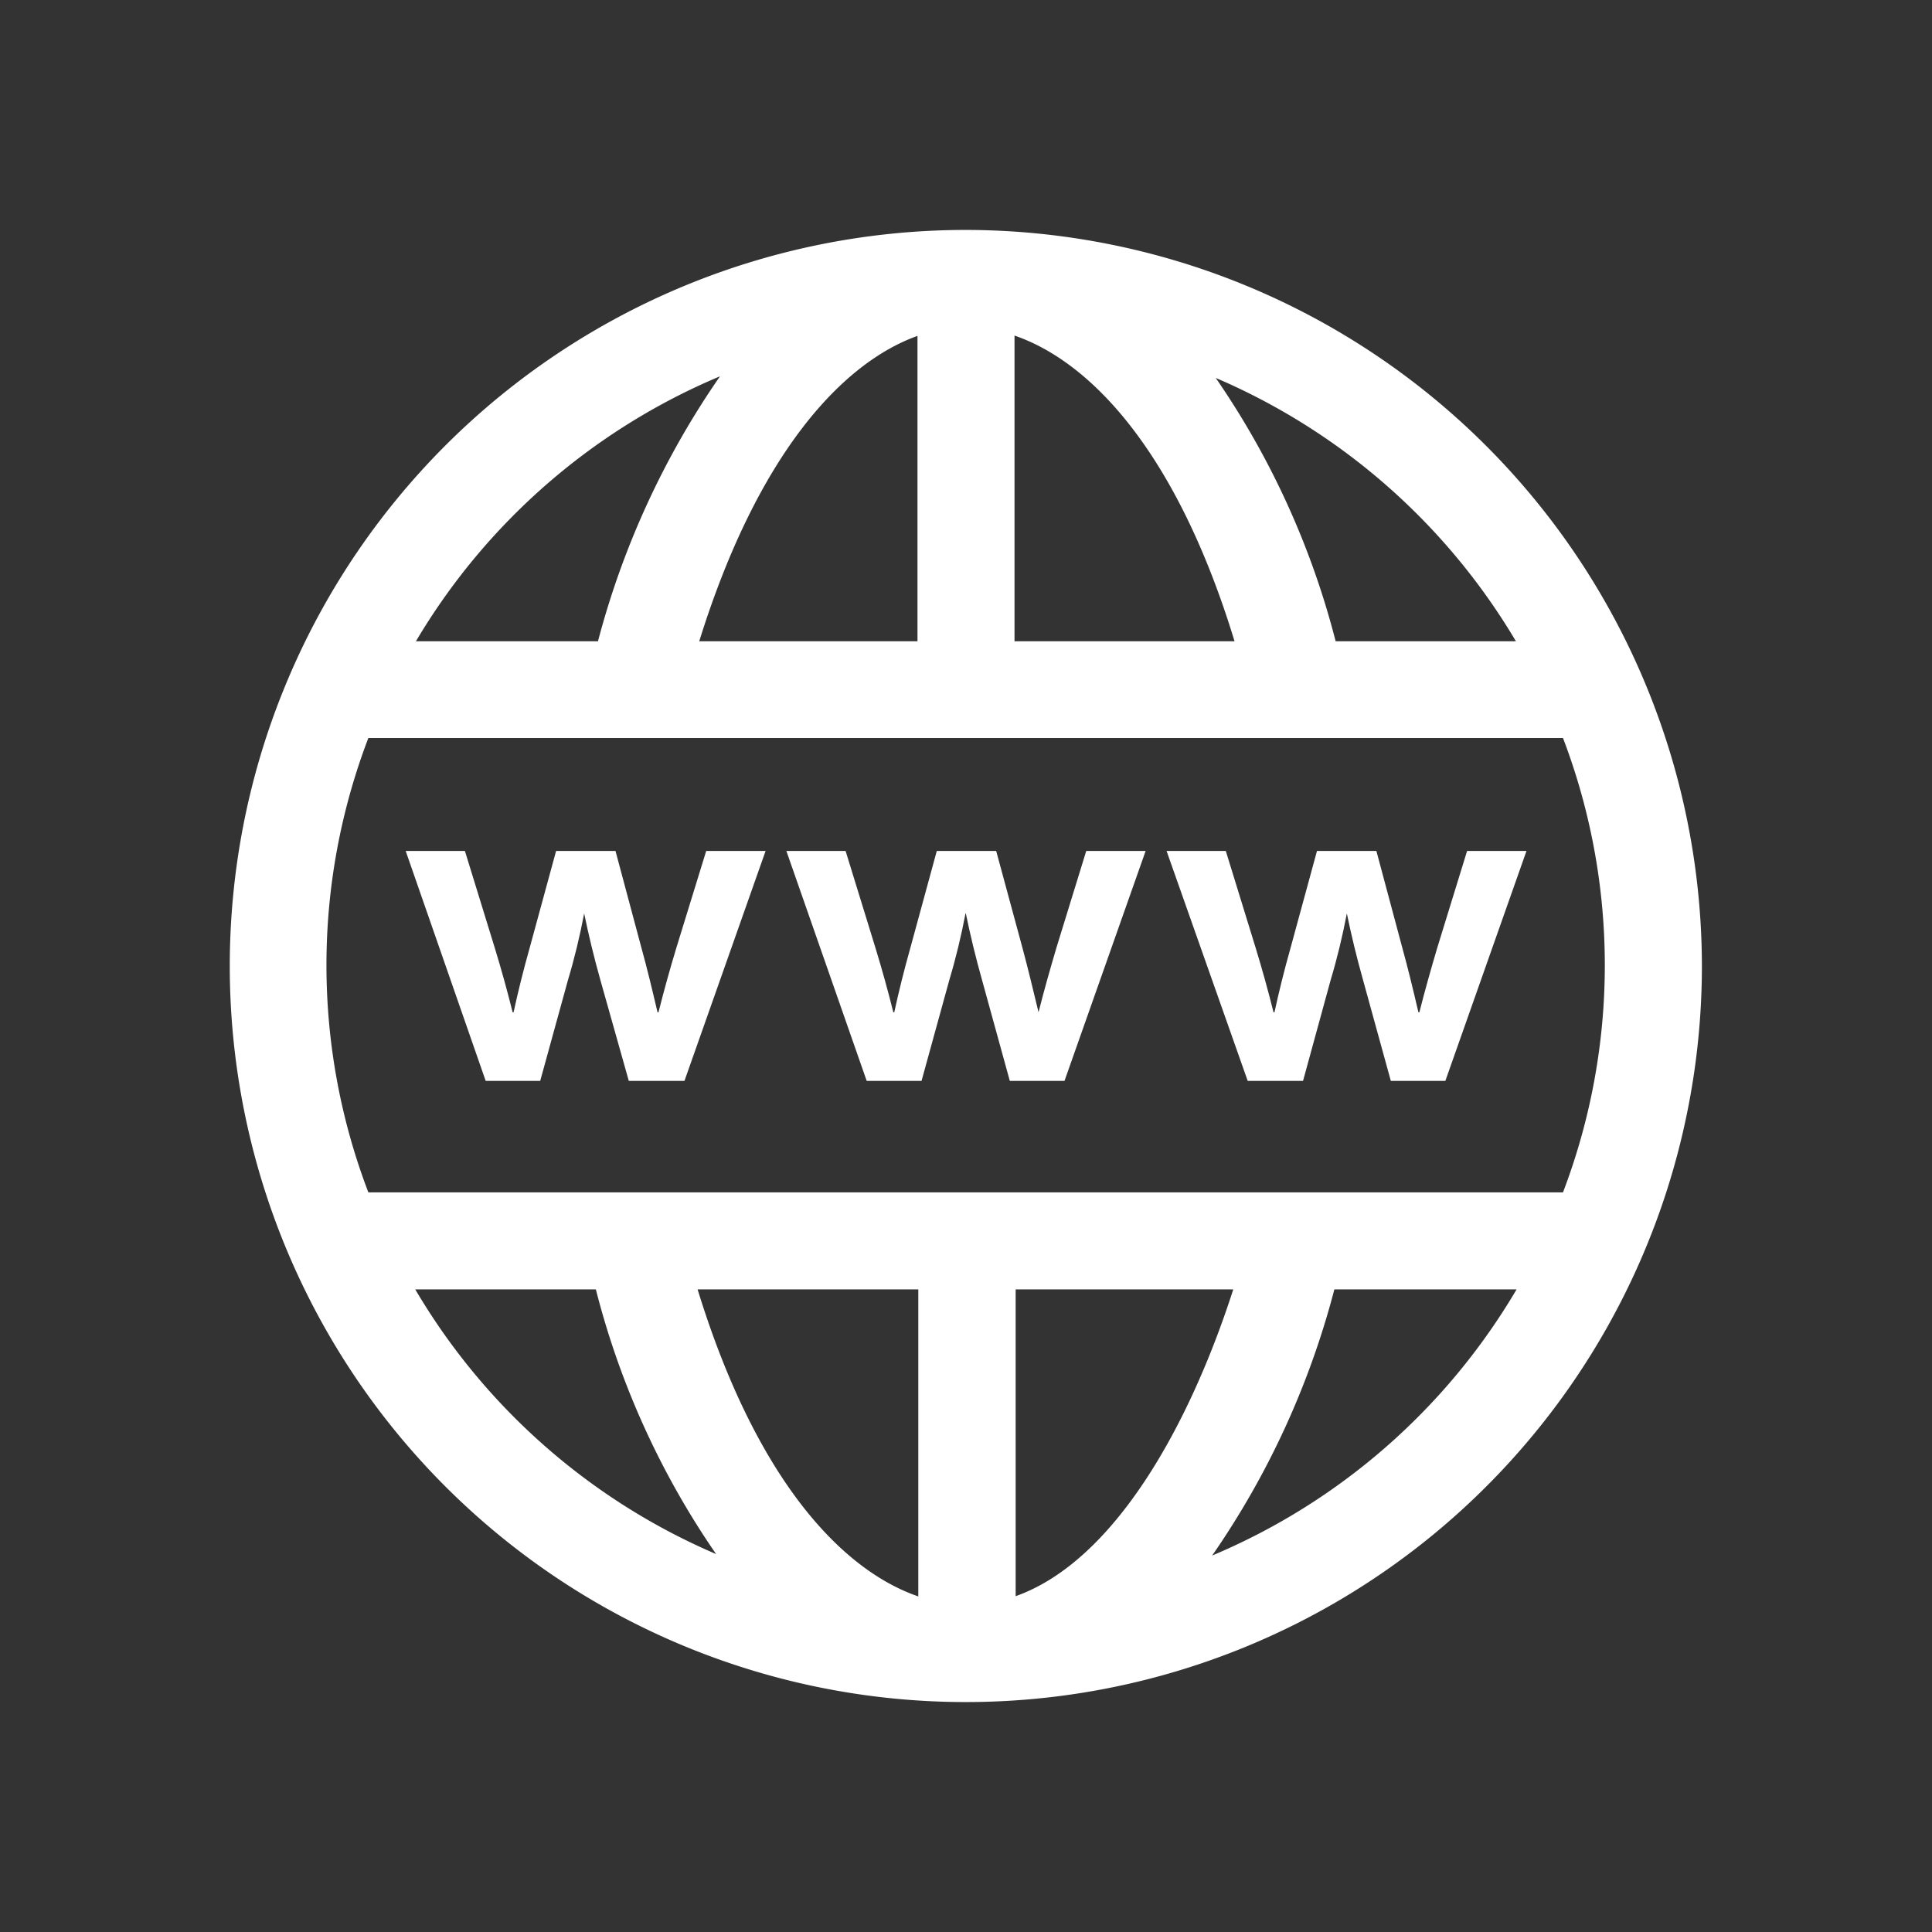
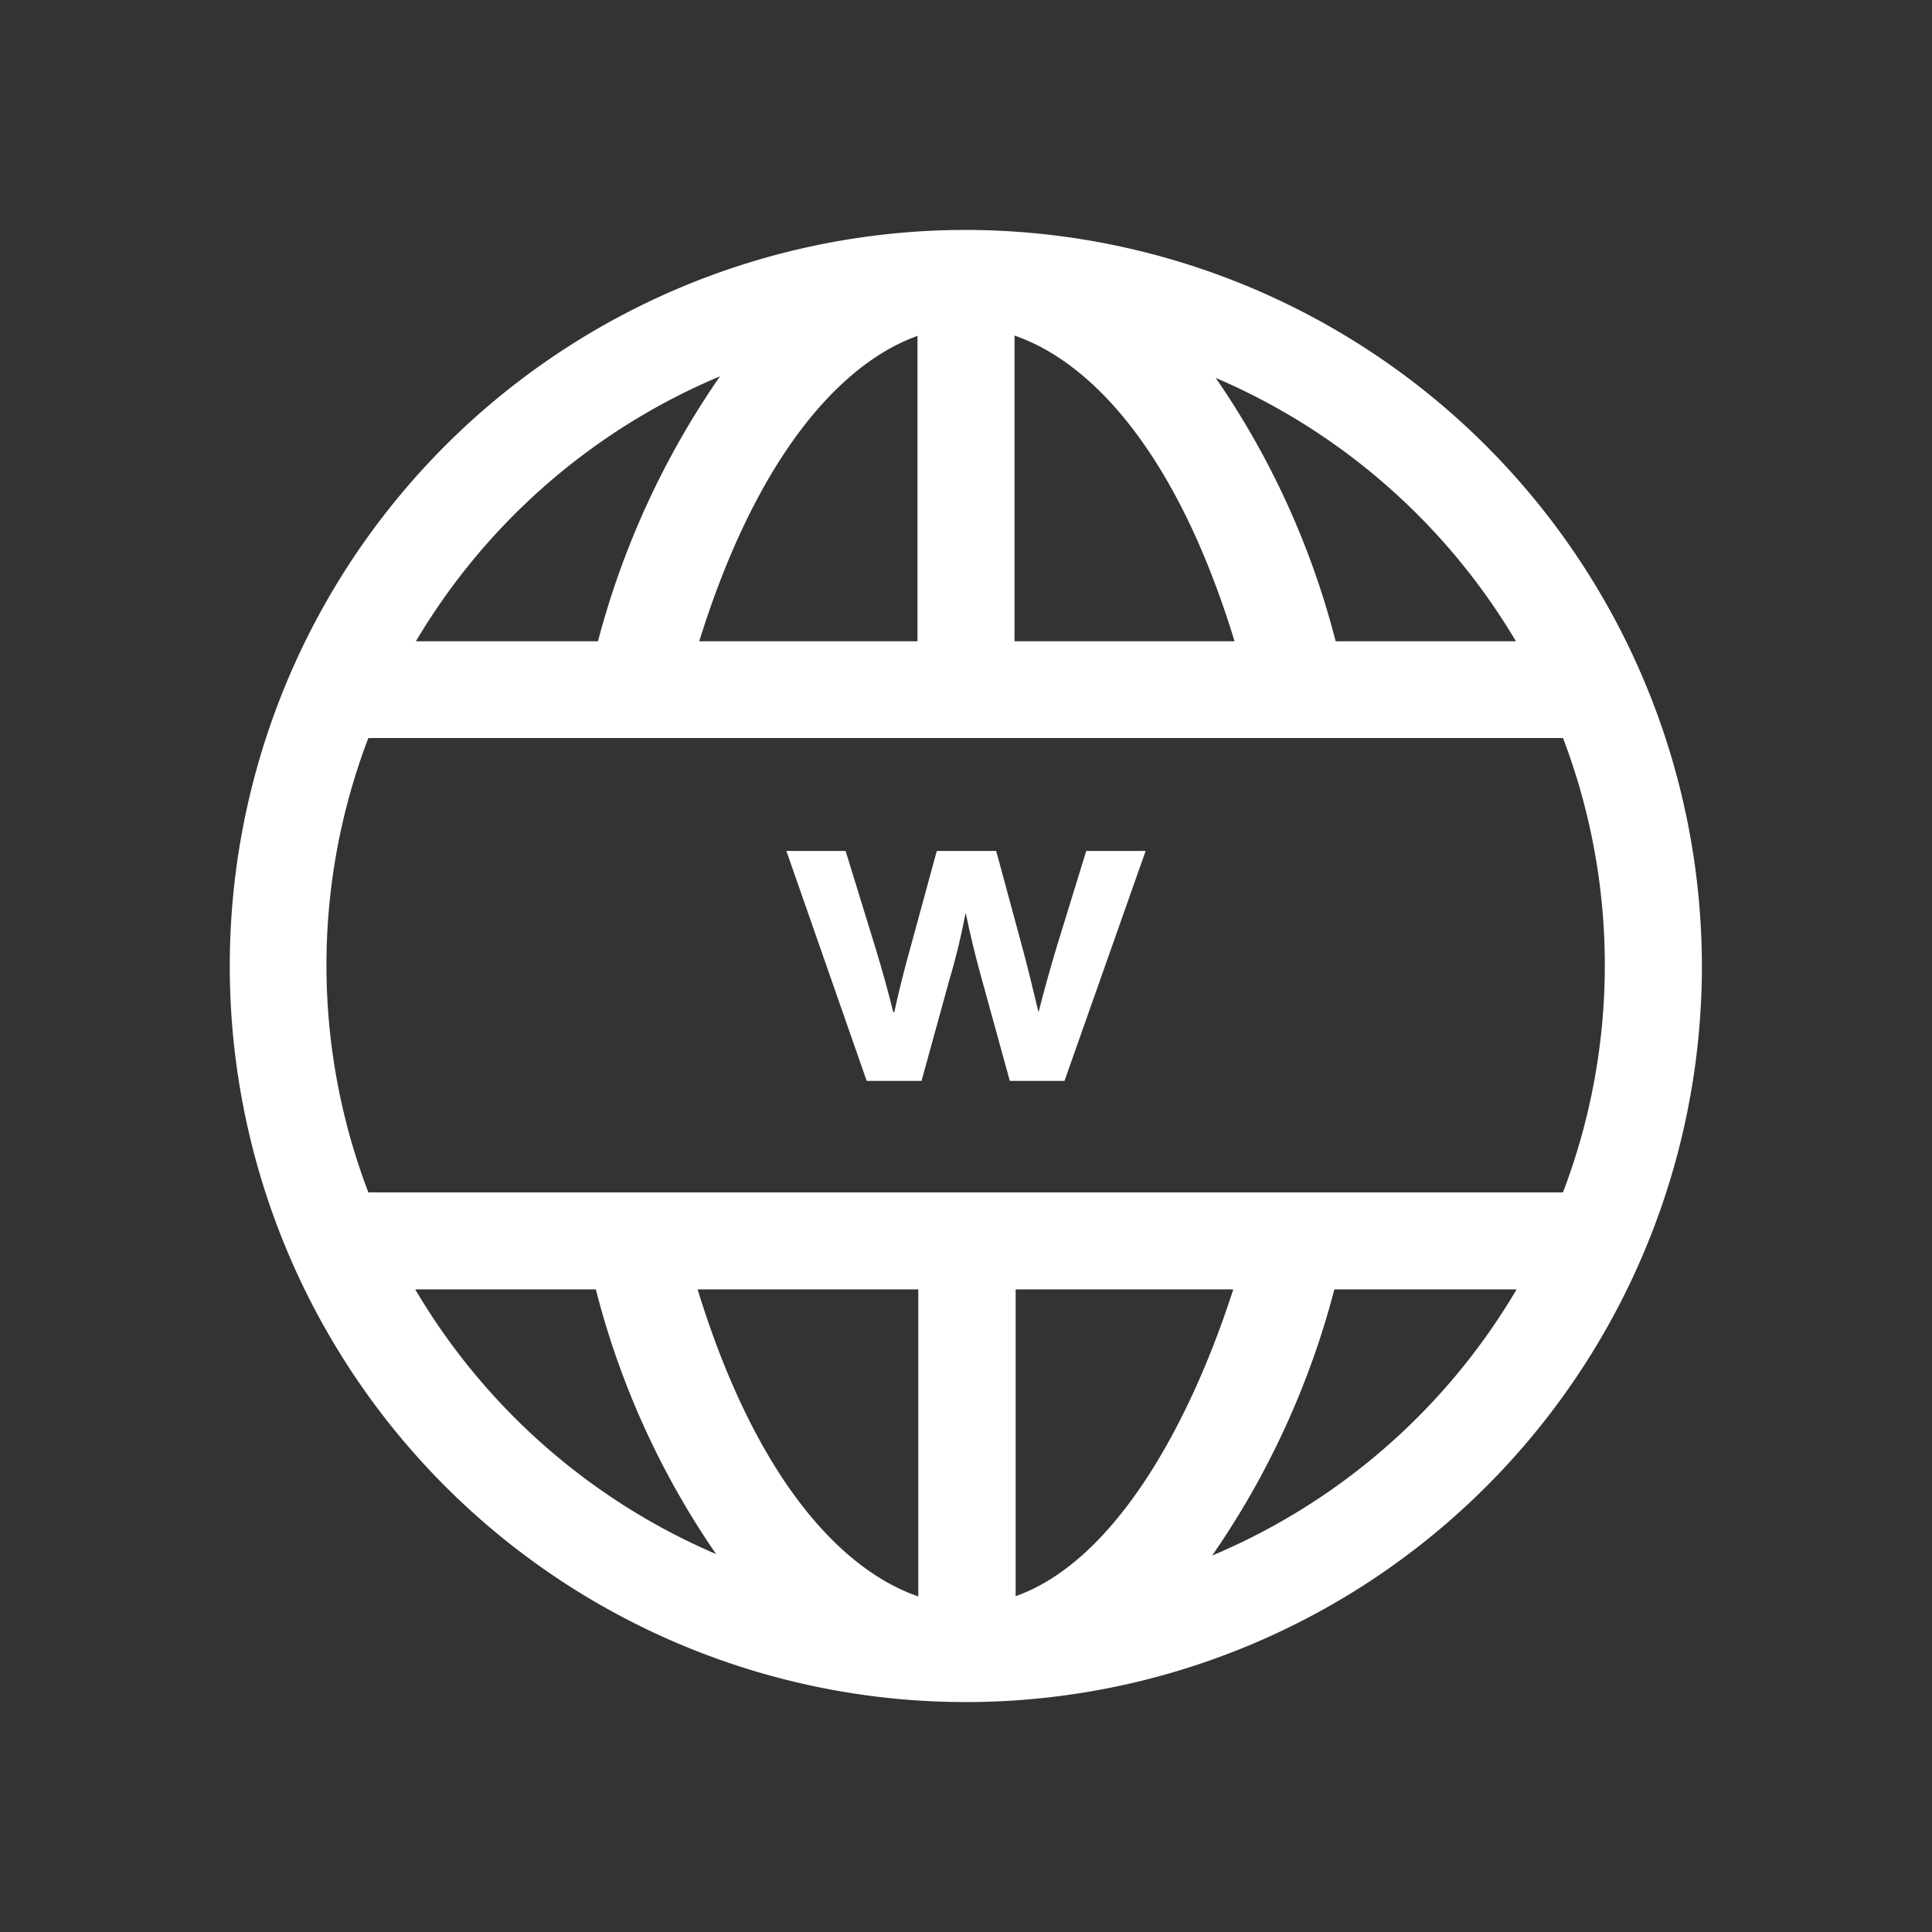
<svg xmlns="http://www.w3.org/2000/svg" viewBox="0 0 119.06 119.06">
  <rect x="0" y="0" width="119.06" height="119.06" fill="#333333" stroke="none" />
  <defs>
    <style>.cls-1{fill:#fff;}</style>
  </defs>
  <title>ebmpapst_icon_internet_1_rgb_n</title>
  <g id="icon">
-     <path class="cls-1" d="M36,56.29c-.27,1.41-.6,2.78-1,4.11l-1.71,6.21H29.93L25,52.44h3.65l1.83,5.94c.42,1.37.79,2.71,1.11,4h.06c.27-1.25.6-2.58,1-4l1.62-5.94h3.66l1.59,5.94c.35,1.26.67,2.59,1,4h.06c.33-1.31.7-2.65,1.11-4l1.83-5.94h3.66l-5,14.17H38.75L37,60.4q-.59-2.1-1-4.11Z" />
    <path class="cls-1" d="M59.5,56.29c-.27,1.41-.6,2.78-1,4.11l-1.71,6.21H53.41L48.46,52.44h3.65l1.83,5.94c.42,1.37.79,2.71,1.11,4h.06c.27-1.25.6-2.58,1-4l1.62-5.94h3.66L63,58.38c.34,1.26.66,2.59,1,4H64c.33-1.31.71-2.65,1.11-4l1.83-5.94H70.6l-5,14.17H62.23L60.52,60.4q-.59-2.1-1-4.11Z" />
-     <path class="cls-1" d="M83,56.29c-.27,1.41-.6,2.78-1,4.11L80.3,66.61H76.89l-5-14.17h3.65l1.83,5.94c.42,1.37.79,2.71,1.11,4h.06c.27-1.25.6-2.58,1-4l1.62-5.94h3.66l1.59,5.94c.35,1.26.67,2.59,1,4h.06c.33-1.31.71-2.65,1.11-4l1.83-5.94h3.66l-5,14.17H85.71L84,60.4q-.59-2.1-1-4.11Z" />
    <path class="cls-1" d="M59.53,14.17a45.36,45.36,0,1,0,45.35,45.36A45.41,45.41,0,0,0,59.53,14.17ZM93.42,39.52H82.31a50.75,50.75,0,0,0-7.39-16.23A39.62,39.62,0,0,1,93.42,39.52Zm-17.34,0H62.52V20.68C67.24,22.3,72.53,27.88,76.08,39.52ZM56.54,20.7V39.52H43.09C46.7,27.93,51.92,22.35,56.54,20.7ZM44.37,23.19a51.75,51.75,0,0,0-7.52,16.33H25.63A39.62,39.62,0,0,1,44.37,23.19ZM25.59,79.46H36.72a50.83,50.83,0,0,0,7.41,16.31A39.62,39.62,0,0,1,25.59,79.46Zm31,18.92c-4.74-1.63-10-7.22-13.6-18.92h13.6Zm6,0V79.46H76C73.31,87.82,68.66,96.26,62.52,98.39ZM74.7,95.86a51.65,51.65,0,0,0,7.53-16.4H93.46A39.56,39.56,0,0,1,74.7,95.86Zm-52-22.38a39.24,39.24,0,0,1,0-28H96.32a39.31,39.31,0,0,1,0,28Z" />
  </g>
</svg>